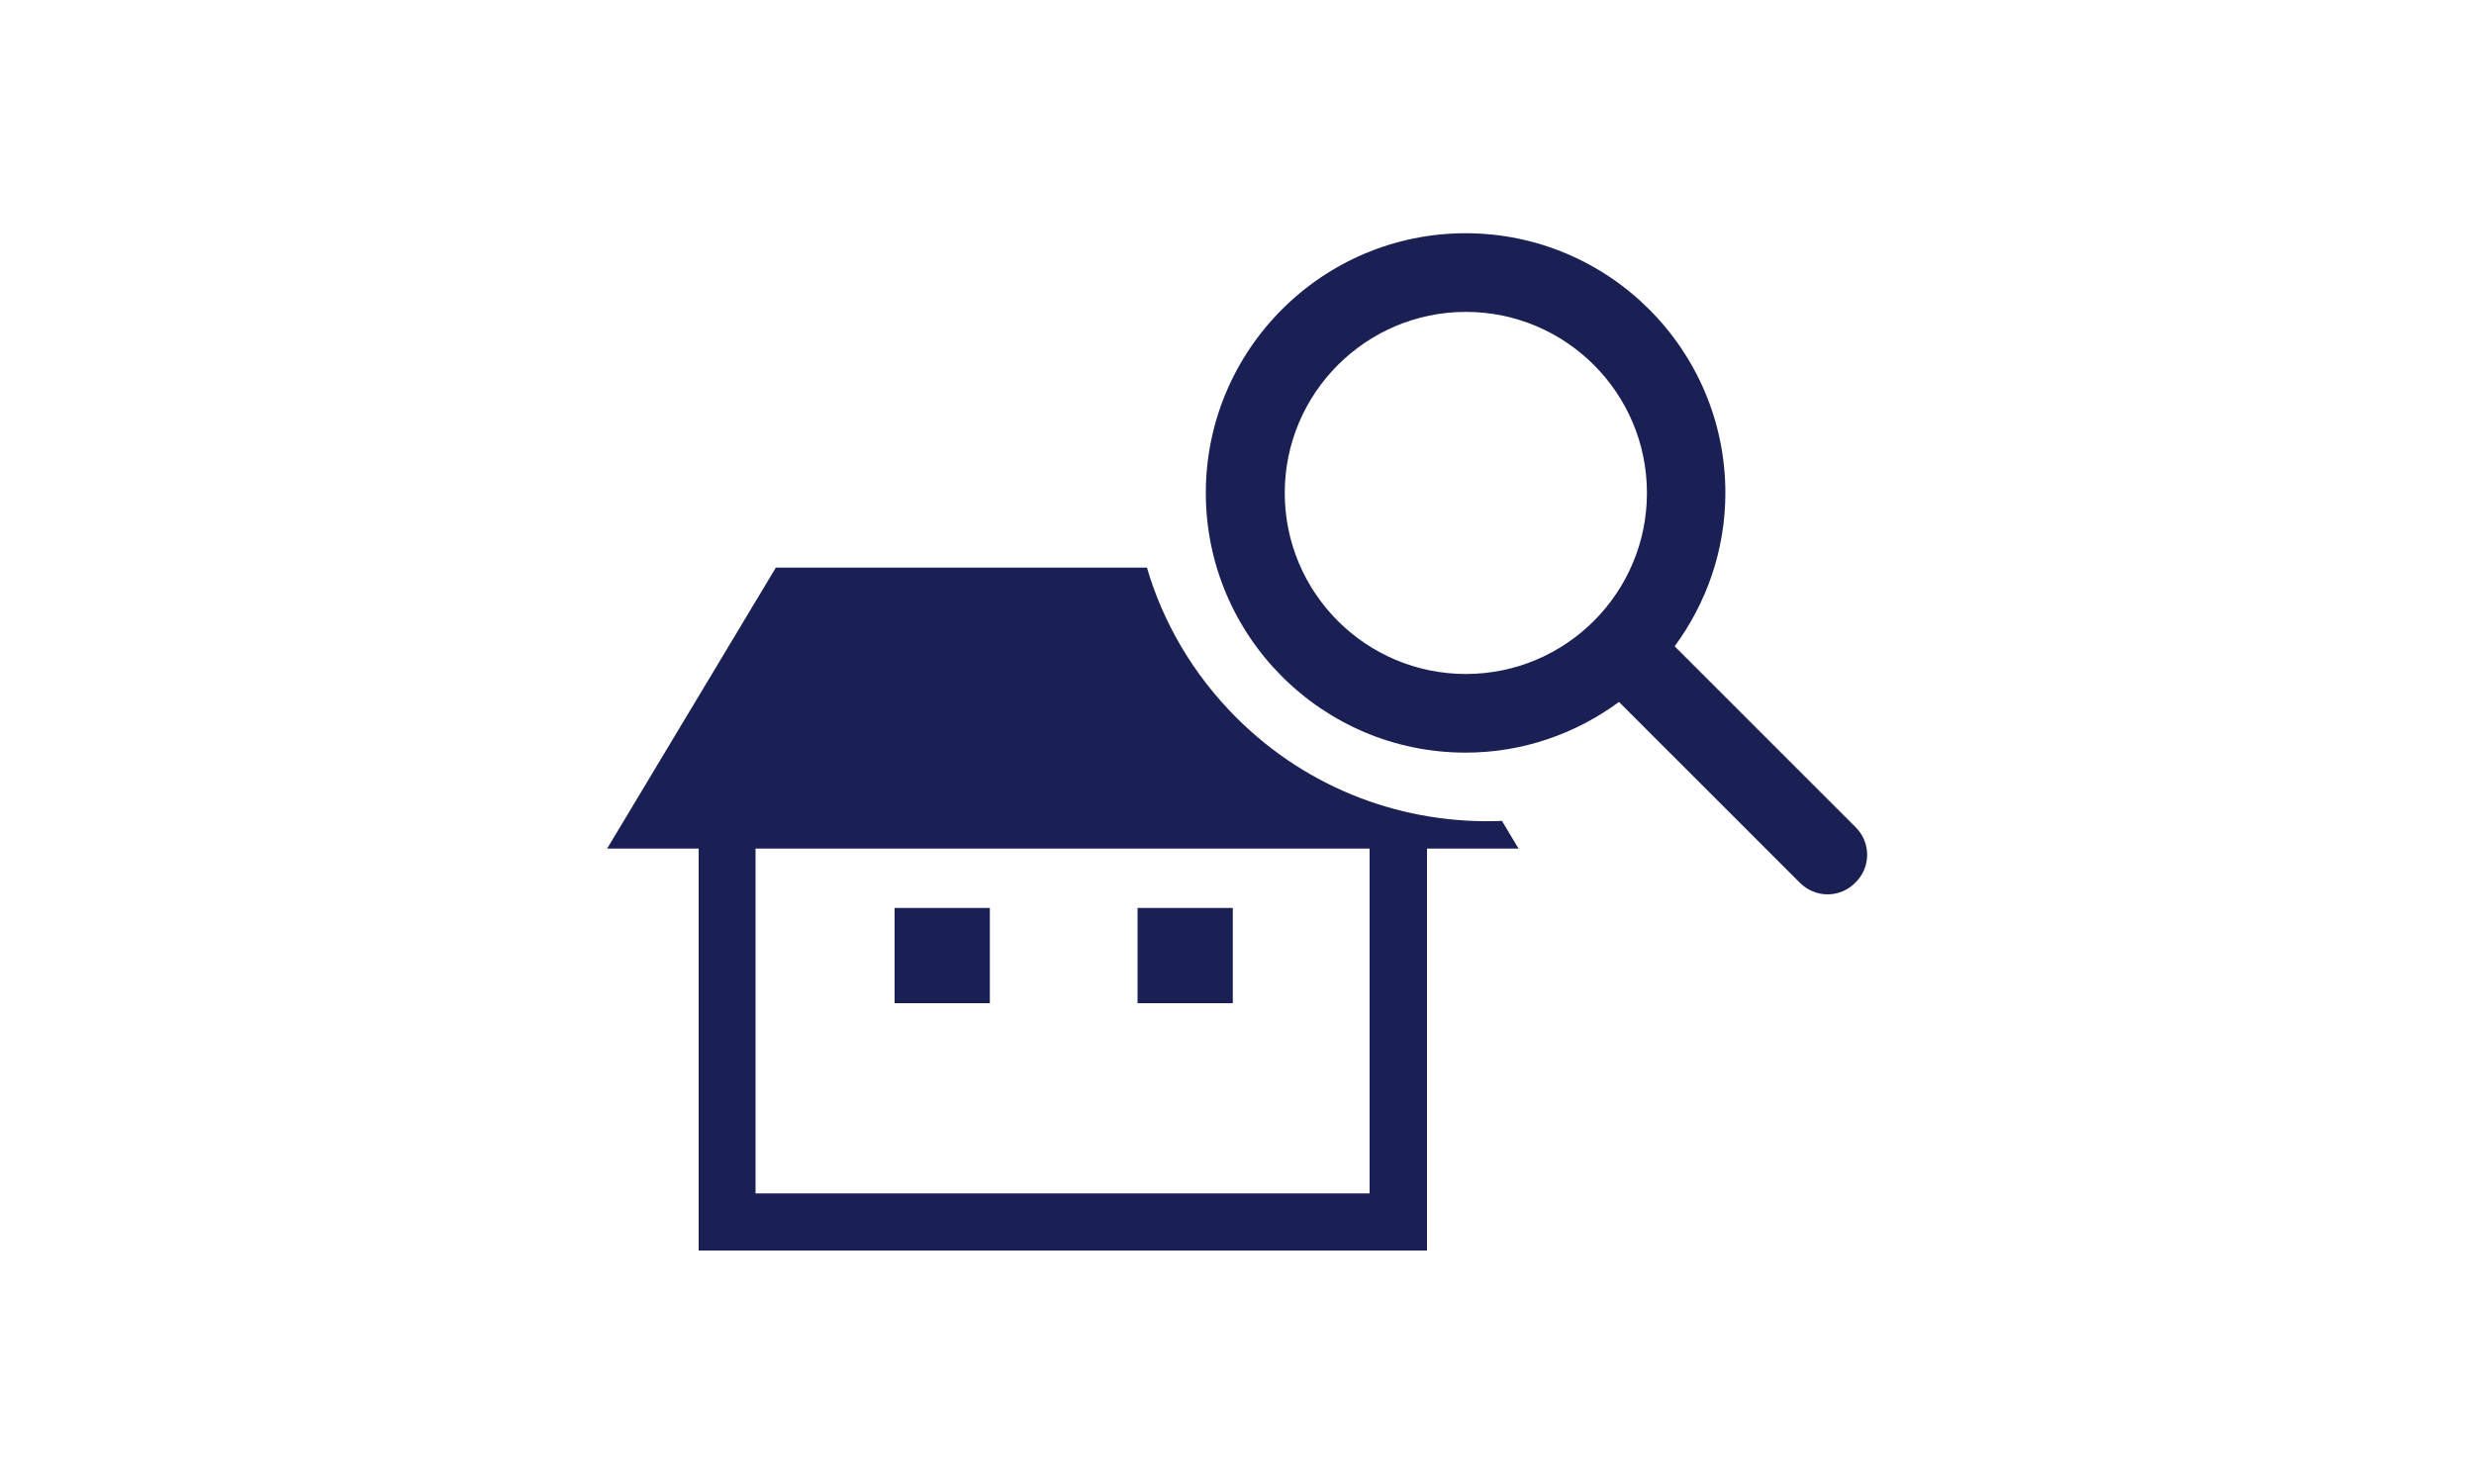
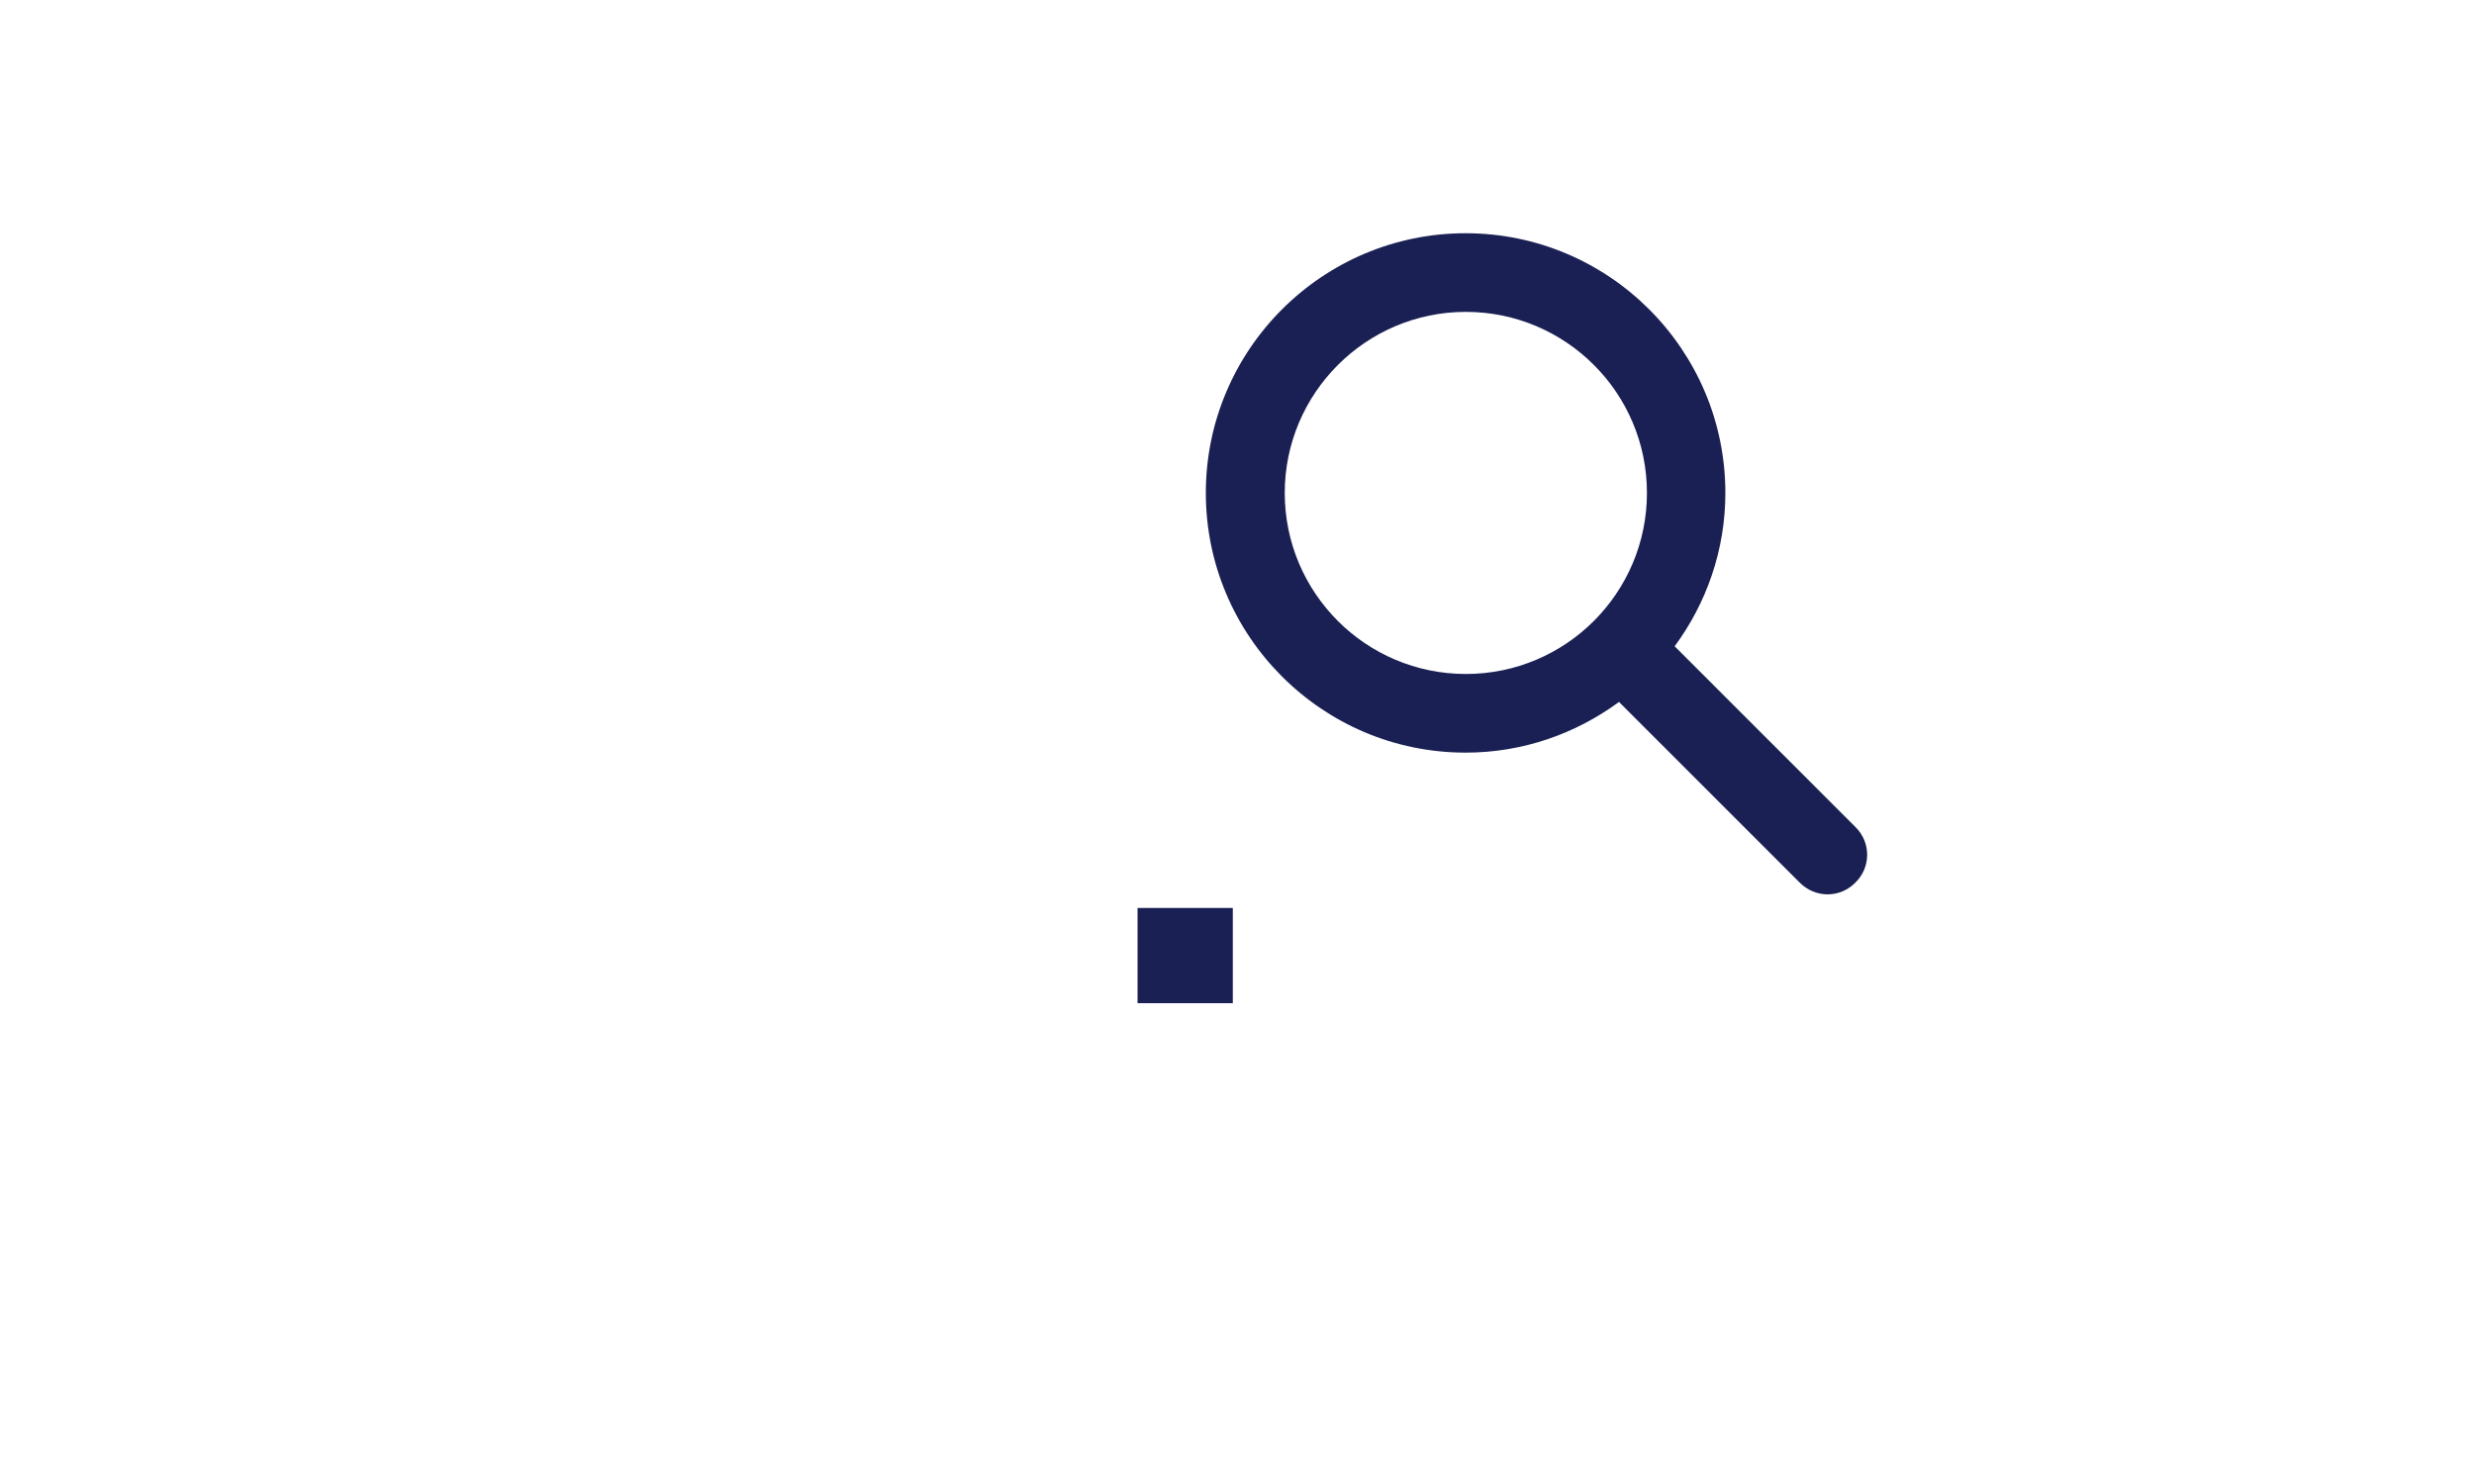
<svg xmlns="http://www.w3.org/2000/svg" version="1.1" id="レイヤー_1" x="0px" y="0px" viewBox="0 0 100 60" style="enable-background:new 0 0 100 60;" xml:space="preserve">
  <style type="text/css">
	.st0{fill:#1A2053;}
</style>
  <g>
    <g>
-       <path class="st0" d="M49.97,29.01c-1.75-1.75-2.96-3.84-3.61-6.06h-15l-6.82,11.36h3.7v16.25h29.44V34.31h3.7l-0.67-1.12    C56.83,33.35,52.92,31.96,49.97,29.01z M55.35,48.25H30.54V34.31h24.82V48.25z" />
-       <rect x="36.16" y="36.71" class="st0" width="3.85" height="3.85" />
      <rect x="45.98" y="36.71" class="st0" width="3.85" height="3.85" />
    </g>
    <path class="st0" d="M75,33.44l-7.31-7.31c1.28-1.74,2.05-3.88,2.05-6.2c0-5.79-4.71-10.5-10.5-10.5s-10.5,4.71-10.5,10.5   s4.71,10.5,10.5,10.5c2.32,0,4.46-0.77,6.2-2.05l7.31,7.31c0.31,0.31,0.72,0.47,1.12,0.47c0.41,0,0.81-0.16,1.12-0.47   C75.63,35.07,75.63,34.06,75,33.44z M51.93,19.93c0-4.03,3.28-7.32,7.32-7.32s7.32,3.28,7.32,7.32s-3.28,7.32-7.32,7.32   S51.93,23.97,51.93,19.93z" />
  </g>
</svg>